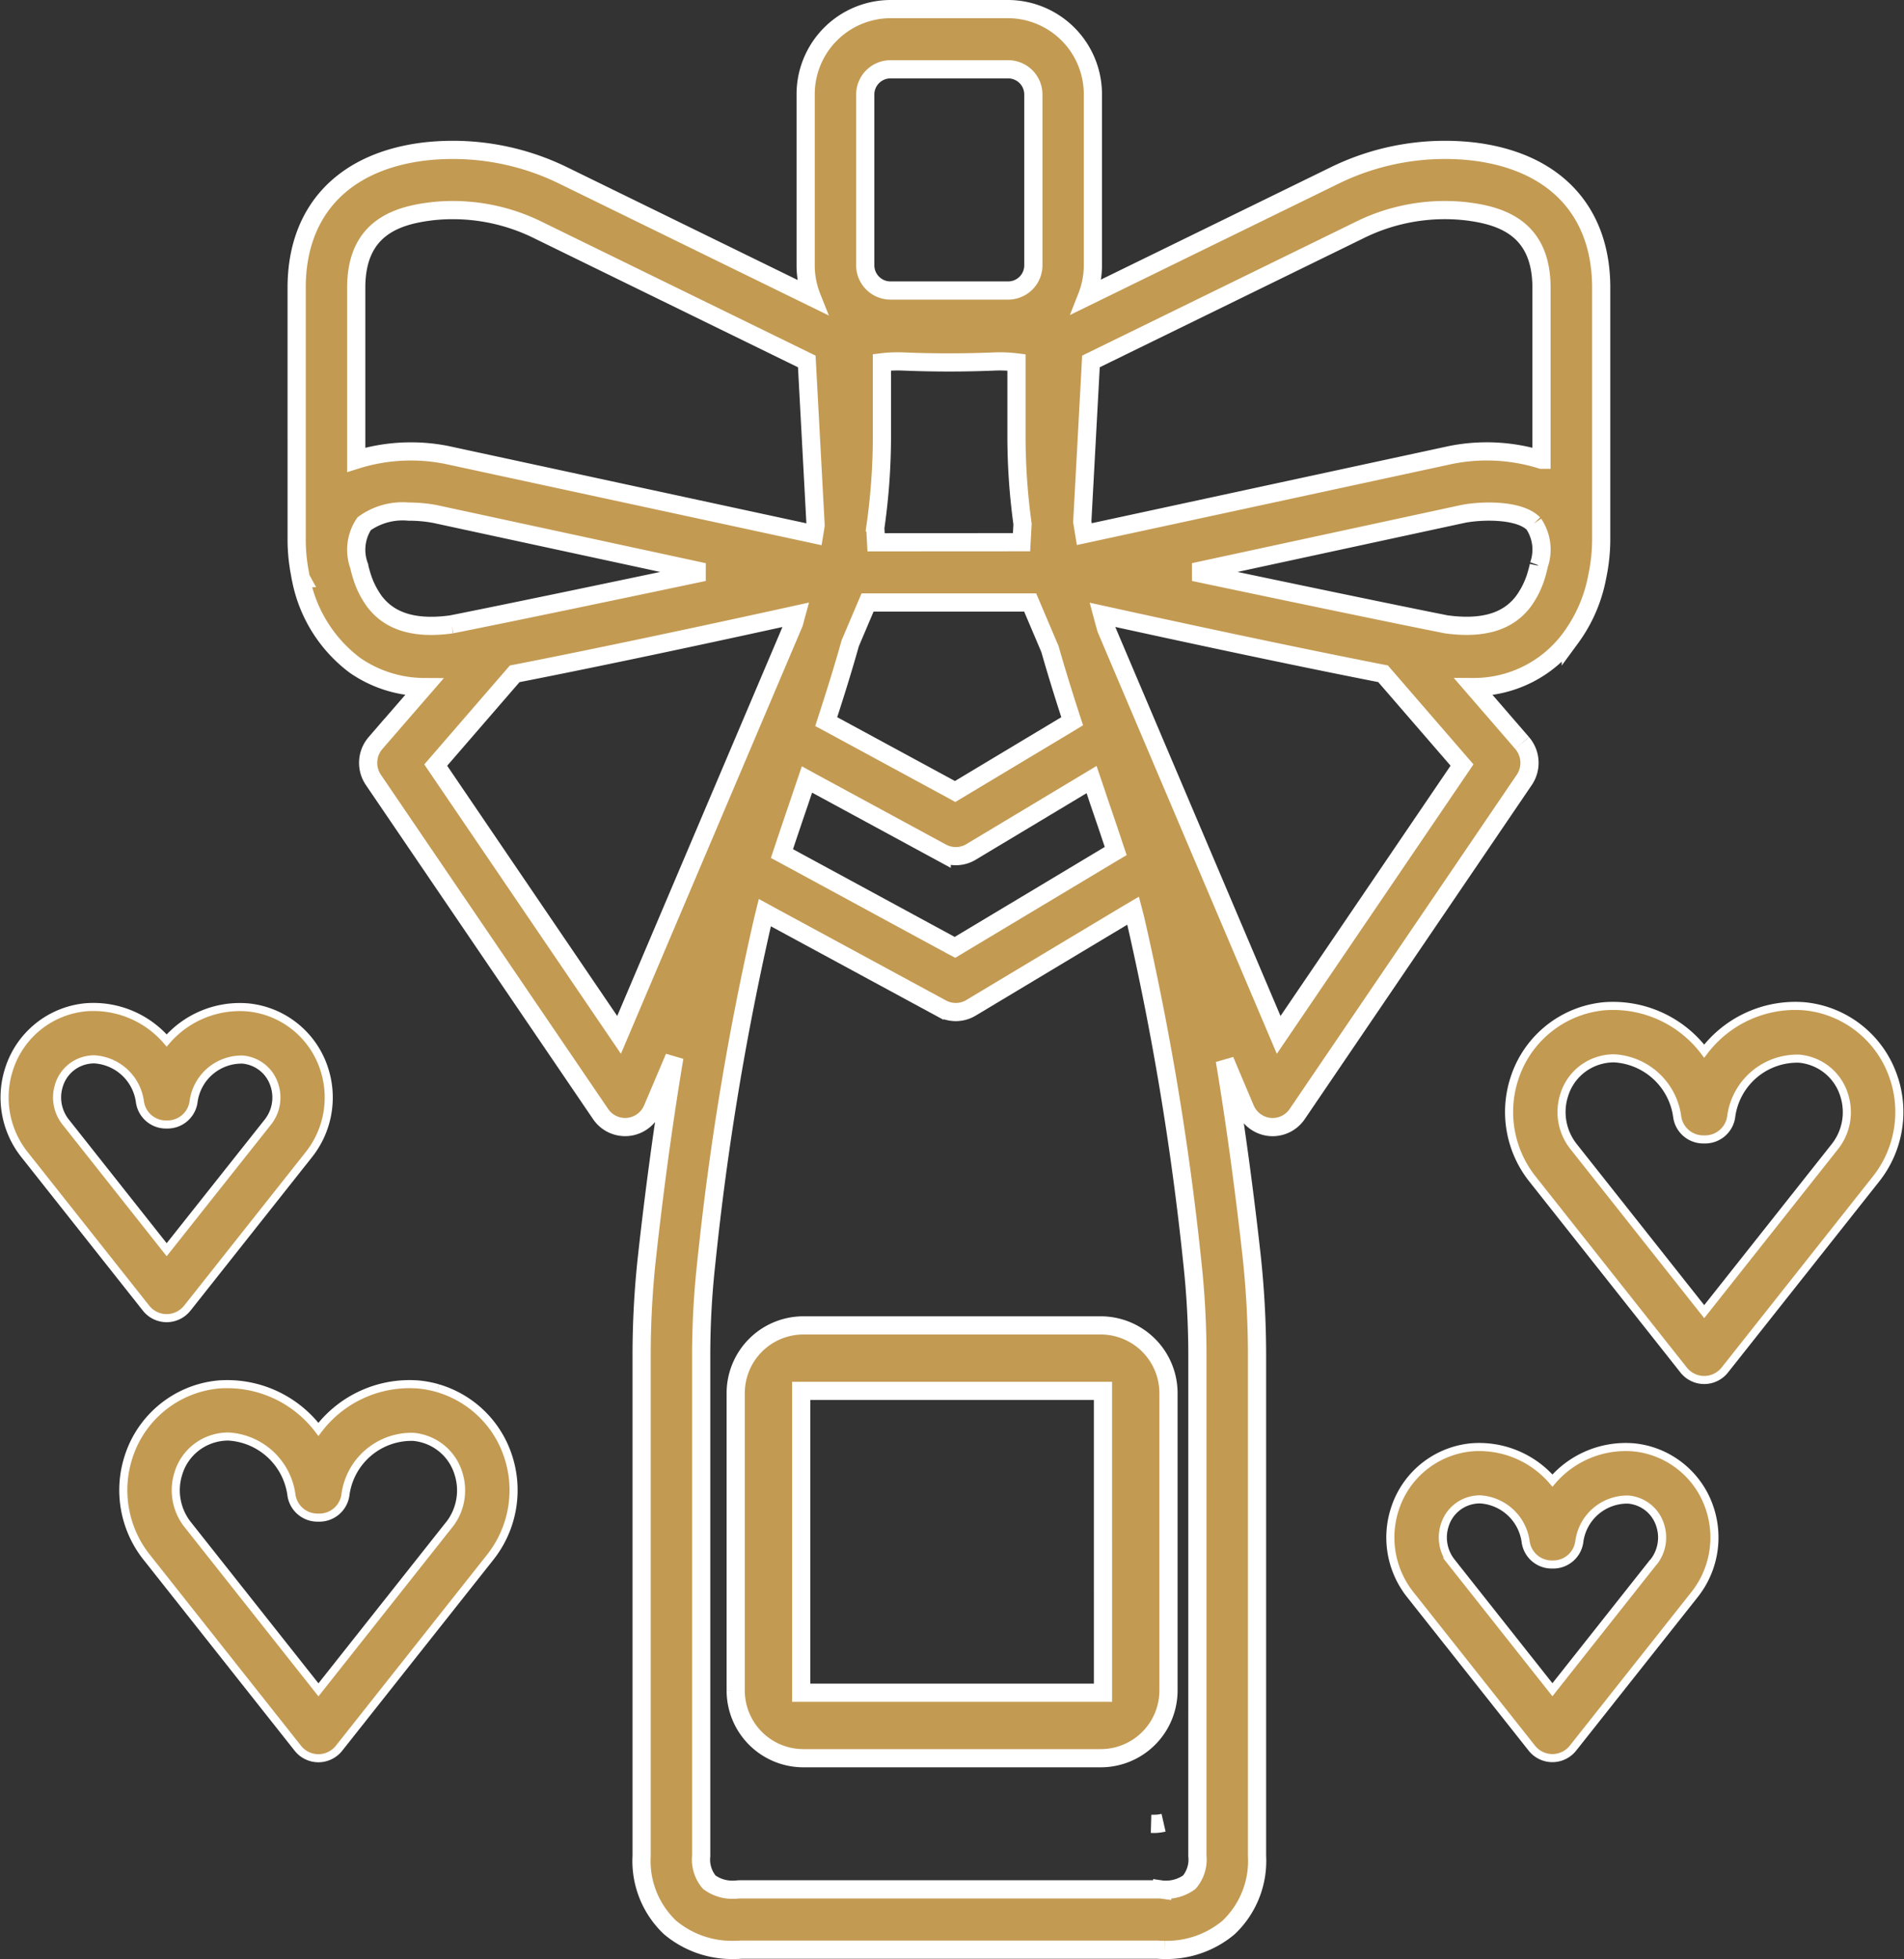
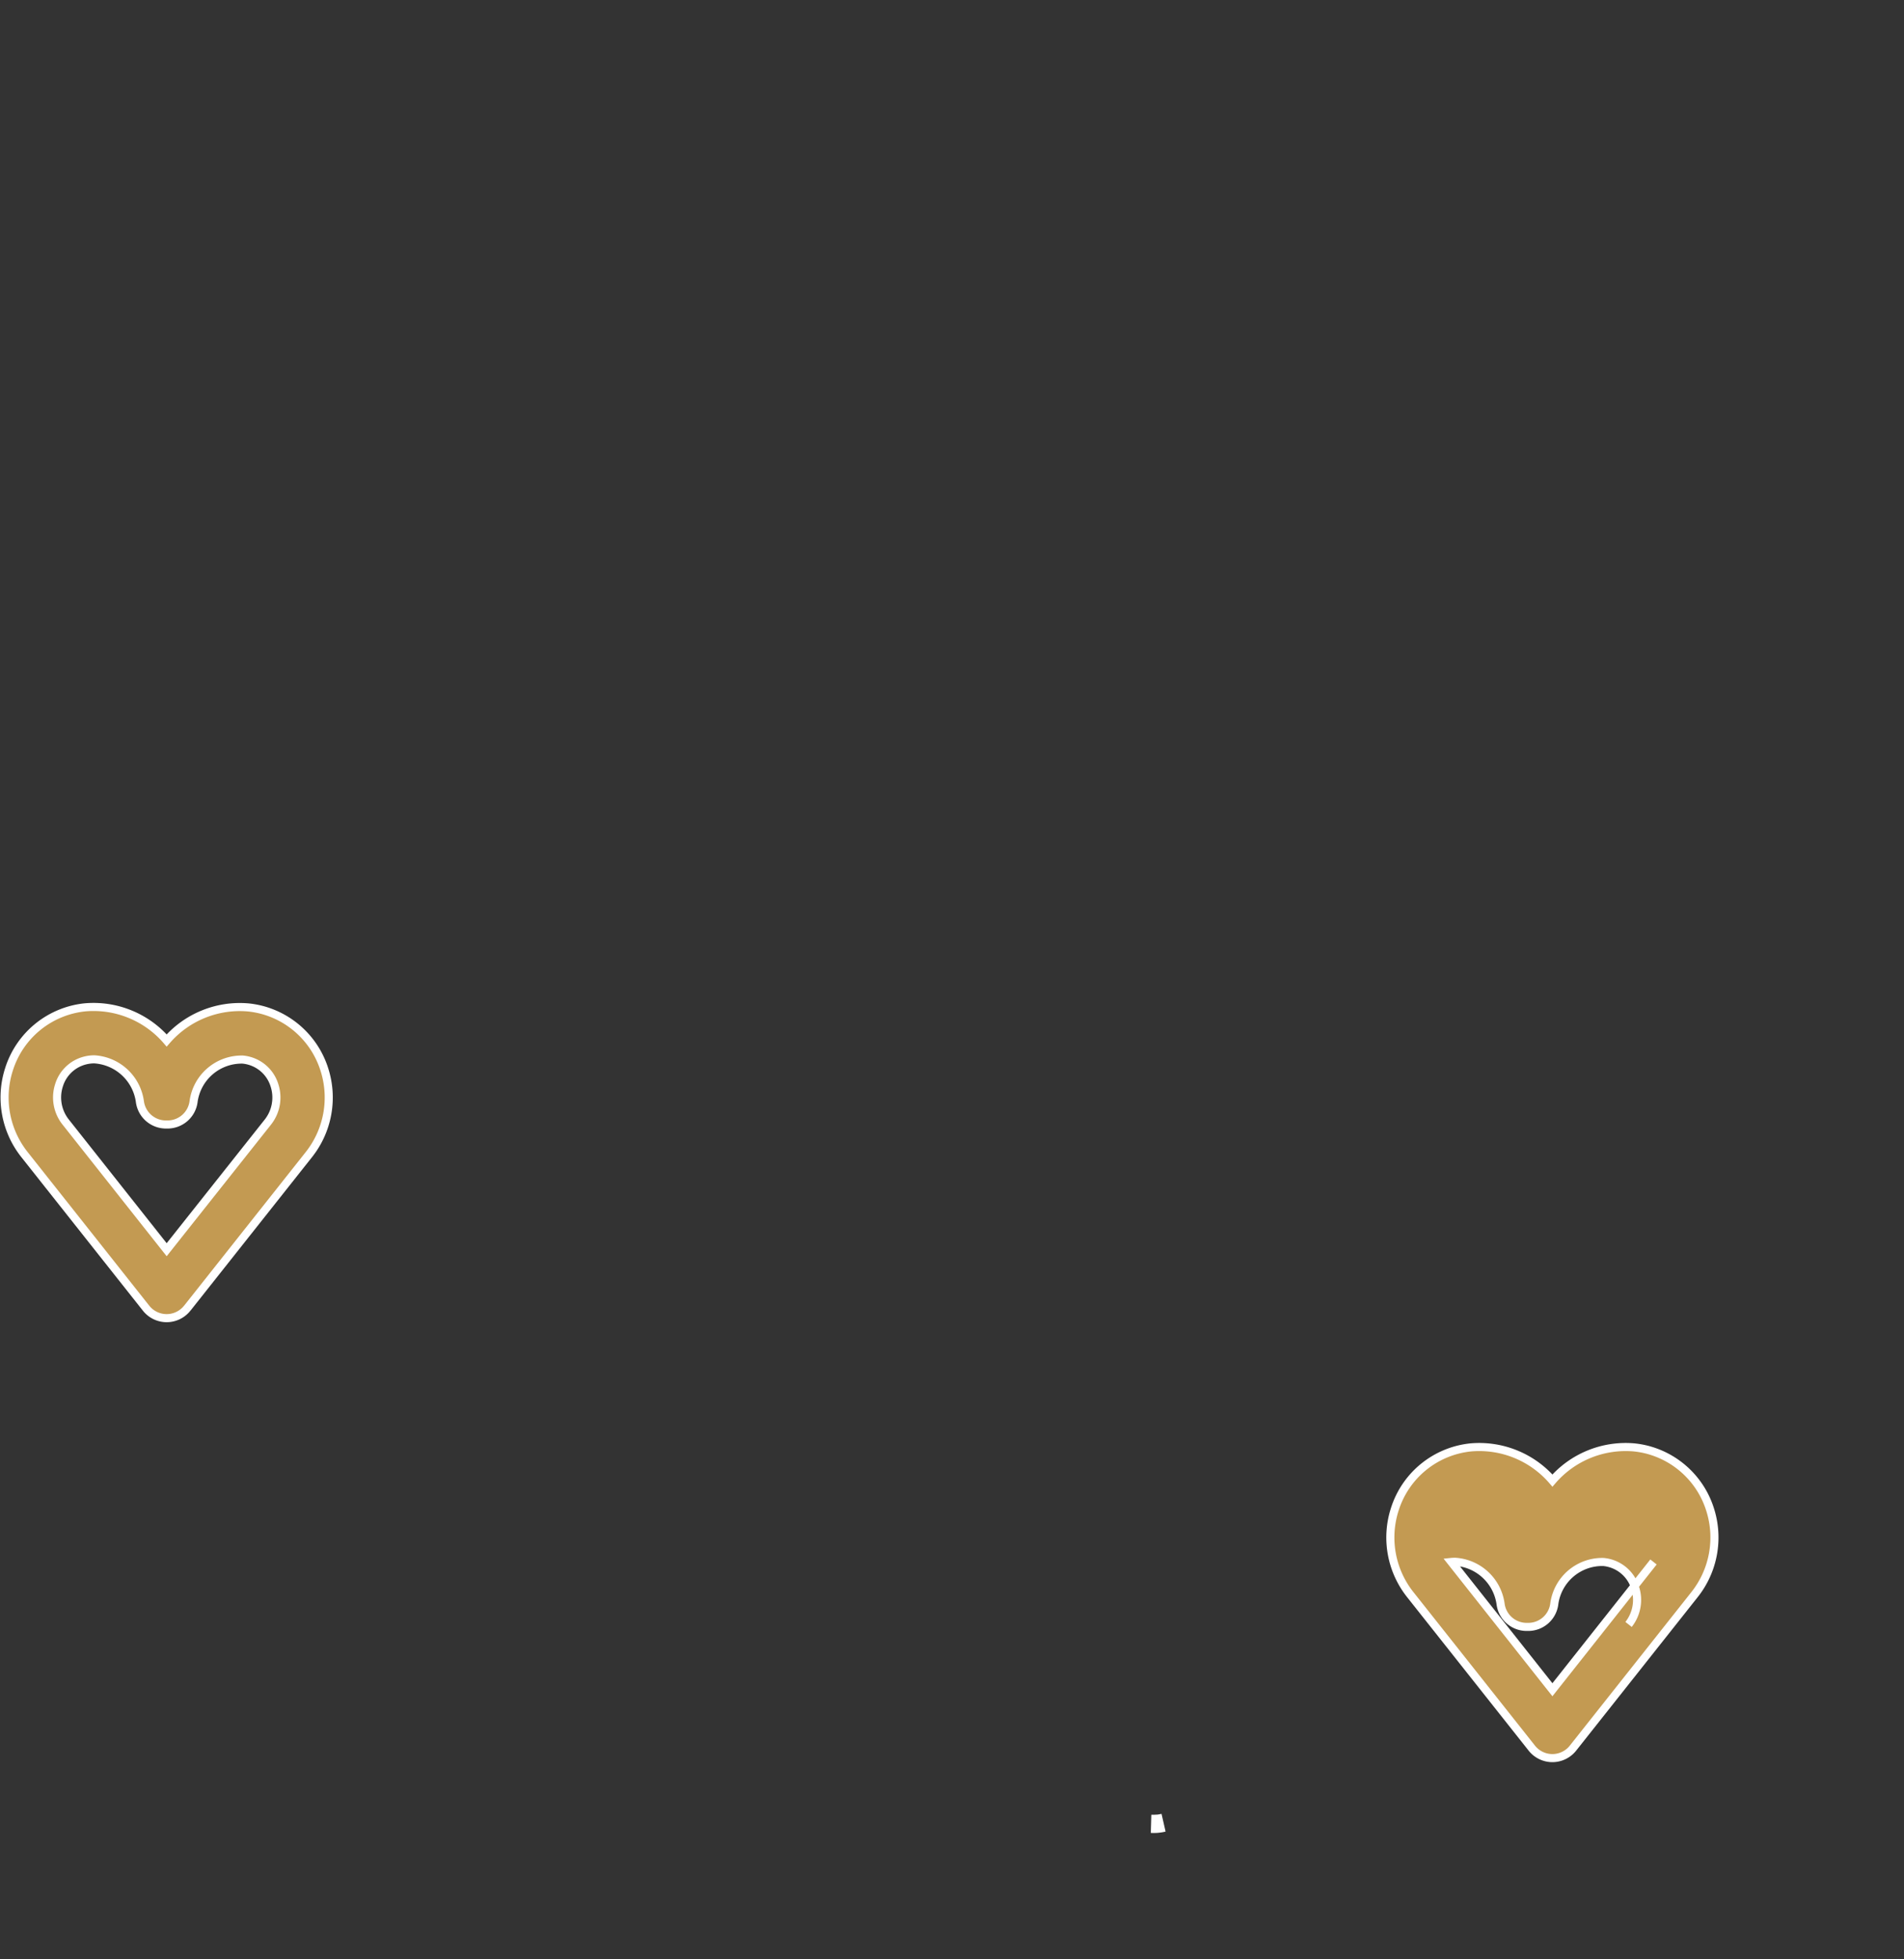
<svg xmlns="http://www.w3.org/2000/svg" viewBox="0 0 94.187 96.9" height="96.9" width="94.187">
  <rect x="0" y="0" width="94.187" height="96.9" fill="#333333" stroke="none" />
  <g transform="translate(-2.049 2.625)" data-name="Group 42" id="Group_42">
    <g transform="translate(2.276 -2.175)" data-name="Group 43" id="Group_43">
      <path stroke-width="0.9" stroke="#fff" fill="#c39a52" transform="translate(-157.847 -221.443)" d="M214.938,311.19a.248.248,0,0,1-.046.006,1.9,1.9,0,0,1-.209.011c-.043,0-.08,0-.109,0a2.052,2.052,0,0,0,.6-.054c-.051.011-.1.02-.151.029-.029.006-.057.009-.086.011" data-name="Path 33" id="Path_33" />
-       <path stroke-width="0.9" stroke="#fff" fill="#c39a52" transform="translate(-109.538 -154.281)" d="M163.767,219.39H149.049a3.351,3.351,0,0,0-3.344,3.347v14.718a3.348,3.348,0,0,0,3.344,3.344h14.718a3.351,3.351,0,0,0,3.347-3.344V222.737a3.354,3.354,0,0,0-3.347-3.347m.107,18.169H148.945V222.63h14.928Z" data-name="Path 34" id="Path_34" />
-       <path stroke-width="0.9" stroke="#fff" fill="#c39a52" transform="translate(-54.725)" d="M129.793,36.3,127.4,33.535a5.928,5.928,0,0,0,4.794-2.426l.009-.012a7.4,7.4,0,0,0,1.294-2.957c0-.018.006-.034.009-.051a8.946,8.946,0,0,0,.2-1.937V13.779c0-3.8-2.306-6.251-6.327-6.736a12.422,12.422,0,0,0-6.944,1.228L108.266,14.22a4.226,4.226,0,0,0,.295-1.553V4.229A4.212,4.212,0,0,0,104.377,0H98.539a4.212,4.212,0,0,0-4.187,4.229v8.437a4.218,4.218,0,0,0,.3,1.576L82.445,8.271A12.424,12.424,0,0,0,75.5,7.043c-4.021.485-6.327,2.94-6.327,6.736V26.155a8.789,8.789,0,0,0,.138,1.628l.007.04c.016.094.034.19.053.289,0,.018,0,.02.007.033a7,7,0,0,0,2.674,4.311,6.045,6.045,0,0,0,3.422,1.08l-2.4,2.768a1.5,1.5,0,0,0-.105,1.823L84.207,54.653a1.469,1.469,0,0,0,1.214.646,1.386,1.386,0,0,0,.145-.007,1.475,1.475,0,0,0,1.21-.894l1.082-2.548c-.63,3.757-1.075,7.344-1.346,9.794a44.676,44.676,0,0,0-.274,4.944V91.351a4.526,4.526,0,0,0,1.406,3.538A4.756,4.756,0,0,0,90.8,96c.162,0,.289-.006.368-.012l.012,0h20.562l.012,0c.077.006.2.012.365.012a4.758,4.758,0,0,0,3.156-1.111,4.536,4.536,0,0,0,1.406-3.538V66.59a45.882,45.882,0,0,0-.271-4.95c-.27-2.425-.707-5.944-1.322-9.634L116.1,54.4a1.475,1.475,0,0,0,1.209.894,1.386,1.386,0,0,0,.145.007,1.469,1.469,0,0,0,1.214-.646L129.9,38.127a1.5,1.5,0,0,0-.105-1.823m.82-8.787c0,.008,0,.015,0,.023l-.007.032-.009.038a5.764,5.764,0,0,1-.176.614l-.019.049c-.016.045-.034.088-.052.133-.037.091-.079.184-.127.282l-.018.035c-.024.049-.051.1-.078.147s-.05.087-.077.131c-.017.028-.032.055-.05.083l-.028.043c-.052.08-.11.16-.171.239-.768.958-2,1.308-3.771,1.065-2.893-.575-8.171-1.678-12.476-2.585l13.306-2.874c.787-.163,2.762-.267,3.5.484a2.28,2.28,0,0,1,.255,2.059M76.84,30.433c-1.771.245-3.009-.11-3.778-1.083l-.034-.042-.005-.007c-.042-.057-.082-.115-.119-.173l-.025-.039c-.031-.049-.06-.1-.088-.145l-.031-.053c-.076-.136-.141-.269-.2-.4l-.077-.192-.008-.021a6.239,6.239,0,0,1-.209-.718v-.009a2.314,2.314,0,0,1,.246-2.095,3.254,3.254,0,0,1,2.2-.6A6.994,6.994,0,0,1,76,24.971l13.318,2.876c-4.309.907-9.591,2.012-12.482,2.586m21-4.059-.039-.715a31.887,31.887,0,0,0,.328-4.543c0-1.435,0-2.638,0-3.645a6.671,6.671,0,0,1,1.032-.041c1.513.063,3.045.064,4.553,0a6.753,6.753,0,0,1,1.071.046v3.639a31.815,31.815,0,0,0,.3,4.355l-.049.9Zm23.871-15.422A9.5,9.5,0,0,1,127.023,10c1.736.209,3.729.828,3.729,3.778v8.513a9.06,9.06,0,0,0-4.5-.234l-18.116,3.913q-.051-.307-.1-.614l.4-7.388.029-.54ZM97.3,4.229a1.249,1.249,0,0,1,1.241-1.251h5.837a1.246,1.246,0,0,1,1.238,1.251v8.437a1.247,1.247,0,0,1-1.238,1.254H98.539A1.249,1.249,0,0,1,97.3,12.666ZM75.849,10a9.507,9.507,0,0,1,5.312.952l13.247,6.477.436,8.107c-.022.147-.045.295-.07.443L76.608,22.056a9.045,9.045,0,0,0-4.488.237V13.779c0-2.951,1.993-3.569,3.729-3.778M85.122,50.74l-9.07-13.346,3.906-4.514c4.8-.937,10.607-2.195,13.93-2.926-.038.139-.074.277-.113.418Zm9.6-12.467,6.359,3.449a1.473,1.473,0,0,0,.7.176,1.452,1.452,0,0,0,.751-.208l5.652-3.392.312-.188.118.348.094.277.15.45c.245.718.5,1.459.754,2.231l.077.229-.206.122-7.6,4.557-.144.086-.147-.077L93.4,41.889l-.221-.119.08-.238q.4-1.2.784-2.32l.156-.465.106-.31.112-.331ZM113.73,91.351a1.727,1.727,0,0,1-.4,1.3,1.957,1.957,0,0,1-1.2.372c-.053,0-.1,0-.141-.006a1.31,1.31,0,0,0-.183-.012h-20.7a1.249,1.249,0,0,0-.153.009,1.464,1.464,0,0,1-.168.009,1.918,1.918,0,0,1-1.2-.372,1.727,1.727,0,0,1-.4-1.3V66.587a41.553,41.553,0,0,1,.256-4.61,140.363,140.363,0,0,1,2.8-16.916l.091-.369.333.182,8.419,4.56a1.461,1.461,0,0,0,1.447-.033l7.682-4.607.339-.2.1.384a140.539,140.539,0,0,1,2.826,17,42.692,42.692,0,0,1,.253,4.619ZM107.462,35l.074.226-.2.122-5.445,3.267-.144.086-.144-.08L95.587,35.36l-.218-.116.077-.238c.411-1.265.784-2.469,1.111-3.636l.857-2.018h8.045l.977,2.3c.307,1.076.649,2.184,1.026,3.345M117.751,50.74l-8.53-20.08q-.1-.353-.193-.7c3.33.732,9.112,1.984,13.887,2.917l3.906,4.514Z" data-name="Path 35" id="Path_35" />
-       <path stroke-width="0.4" stroke="#fff" fill="#c39a52" transform="translate(-209.556 -110.739)" d="M303.029,163.663a5.189,5.189,0,0,0-3.488-3.418,5.271,5.271,0,0,0-.949-.182,5.662,5.662,0,0,0-4.96,2.219,5.666,5.666,0,0,0-4.959-2.219,5.251,5.251,0,0,0-.952.183,5.185,5.185,0,0,0-3.486,3.417,5.334,5.334,0,0,0,.9,4.941l7.481,9.453a1.3,1.3,0,0,0,1.017.492h0a1.3,1.3,0,0,0,1.017-.492l7.482-9.451h0a5.336,5.336,0,0,0,.9-4.942M300.1,167l-6.467,8.168-6.466-8.17a2.745,2.745,0,0,1-.46-2.542,2.561,2.561,0,0,1,1.739-1.714,2.594,2.594,0,0,1,.477-.092q.126-.012.252-.012a3.338,3.338,0,0,1,3.123,2.9,1.3,1.3,0,0,0,1.284,1.111h.1a1.3,1.3,0,0,0,1.284-1.111,3.3,3.3,0,0,1,3.376-2.883,2.609,2.609,0,0,1,.475.092,2.562,2.562,0,0,1,1.74,1.715A2.746,2.746,0,0,1,300.1,167" data-name="Path 36" id="Path_36" />
-       <path stroke-width="0.4" stroke="#fff" fill="#c39a52" transform="translate(-182.838 -176.304)" d="M264.232,247.6a4.438,4.438,0,0,0-.81-.155,4.788,4.788,0,0,0-4.015,1.643,4.785,4.785,0,0,0-4.013-1.643,4.413,4.413,0,0,0-3.788,3.071,4.544,4.544,0,0,0,.764,4.209l6.018,7.6a1.3,1.3,0,0,0,1.017.492h0a1.3,1.3,0,0,0,1.017-.492l6.018-7.6h0a4.546,4.546,0,0,0,.764-4.21,4.425,4.425,0,0,0-2.977-2.916m.179,5.516-5,6.32-5-6.321a1.953,1.953,0,0,1-.327-1.81,1.809,1.809,0,0,1,1.228-1.212,1.848,1.848,0,0,1,.338-.065c.06-.006.12-.009.18-.009a2.424,2.424,0,0,1,2.259,2.111,1.3,1.3,0,0,0,1.284,1.111h.082a1.3,1.3,0,0,0,1.284-1.111,2.393,2.393,0,0,1,2.441-2.1,1.847,1.847,0,0,1,.335.065,1.811,1.811,0,0,1,1.229,1.213,1.956,1.956,0,0,1-.327,1.811" data-name="Path 37" id="Path_37" />
-       <path stroke-width="0.4" stroke="#fff" fill="#c39a52" transform="translate(-26.718 -167.416)" d="M48.151,235.631a5.277,5.277,0,0,0-.949-.182,5.663,5.663,0,0,0-4.96,2.219,5.666,5.666,0,0,0-4.959-2.219,5.246,5.246,0,0,0-.952.183,5.186,5.186,0,0,0-3.486,3.417,5.334,5.334,0,0,0,.9,4.941l7.481,9.453a1.3,1.3,0,0,0,1.017.492h0a1.3,1.3,0,0,0,1.017-.492l7.482-9.451h0a5.336,5.336,0,0,0,.9-4.942,5.189,5.189,0,0,0-3.488-3.417m.557,6.75-6.467,8.169-6.466-8.17a2.744,2.744,0,0,1-.46-2.542,2.561,2.561,0,0,1,1.739-1.714,2.6,2.6,0,0,1,.477-.092q.126-.012.252-.012a3.338,3.338,0,0,1,3.123,2.9,1.3,1.3,0,0,0,1.284,1.111h.1a1.3,1.3,0,0,0,1.284-1.111,3.3,3.3,0,0,1,3.376-2.883,2.6,2.6,0,0,1,.475.092,2.562,2.562,0,0,1,1.74,1.715,2.746,2.746,0,0,1-.459,2.543" data-name="Path 38" id="Path_38" />
+       <path stroke-width="0.4" stroke="#fff" fill="#c39a52" transform="translate(-182.838 -176.304)" d="M264.232,247.6a4.438,4.438,0,0,0-.81-.155,4.788,4.788,0,0,0-4.015,1.643,4.785,4.785,0,0,0-4.013-1.643,4.413,4.413,0,0,0-3.788,3.071,4.544,4.544,0,0,0,.764,4.209l6.018,7.6a1.3,1.3,0,0,0,1.017.492h0a1.3,1.3,0,0,0,1.017-.492l6.018-7.6h0a4.546,4.546,0,0,0,.764-4.21,4.425,4.425,0,0,0-2.977-2.916m.179,5.516-5,6.32-5-6.321c.06-.006.12-.009.18-.009a2.424,2.424,0,0,1,2.259,2.111,1.3,1.3,0,0,0,1.284,1.111h.082a1.3,1.3,0,0,0,1.284-1.111,2.393,2.393,0,0,1,2.441-2.1,1.847,1.847,0,0,1,.335.065,1.811,1.811,0,0,1,1.229,1.213,1.956,1.956,0,0,1-.327,1.811" data-name="Path 37" id="Path_37" />
      <path stroke-width="0.4" stroke="#fff" fill="#c39a52" transform="translate(0 -110.684)" d="M9.036,174.943l6.018-7.6h0a4.546,4.546,0,0,0,.764-4.21,4.425,4.425,0,0,0-2.977-2.915,4.48,4.48,0,0,0-.809-.155A4.788,4.788,0,0,0,8.018,161.7,4.784,4.784,0,0,0,4,160.059,4.416,4.416,0,0,0,.217,163.13a4.544,4.544,0,0,0,.764,4.21L7,174.943a1.3,1.3,0,0,0,1.017.492h0a1.3,1.3,0,0,0,1.017-.492M8.018,172.05l-5-6.32a1.955,1.955,0,0,1-.327-1.811,1.811,1.811,0,0,1,1.229-1.212,1.85,1.85,0,0,1,.337-.065c.06-.006.12-.009.18-.009a2.425,2.425,0,0,1,2.259,2.112,1.3,1.3,0,0,0,1.284,1.111h.082a1.3,1.3,0,0,0,1.284-1.111,2.4,2.4,0,0,1,2.441-2.1,1.857,1.857,0,0,1,.336.065,1.811,1.811,0,0,1,1.229,1.213,1.957,1.957,0,0,1-.327,1.812Z" data-name="Path 39" id="Path_39" />
    </g>
  </g>
</svg>